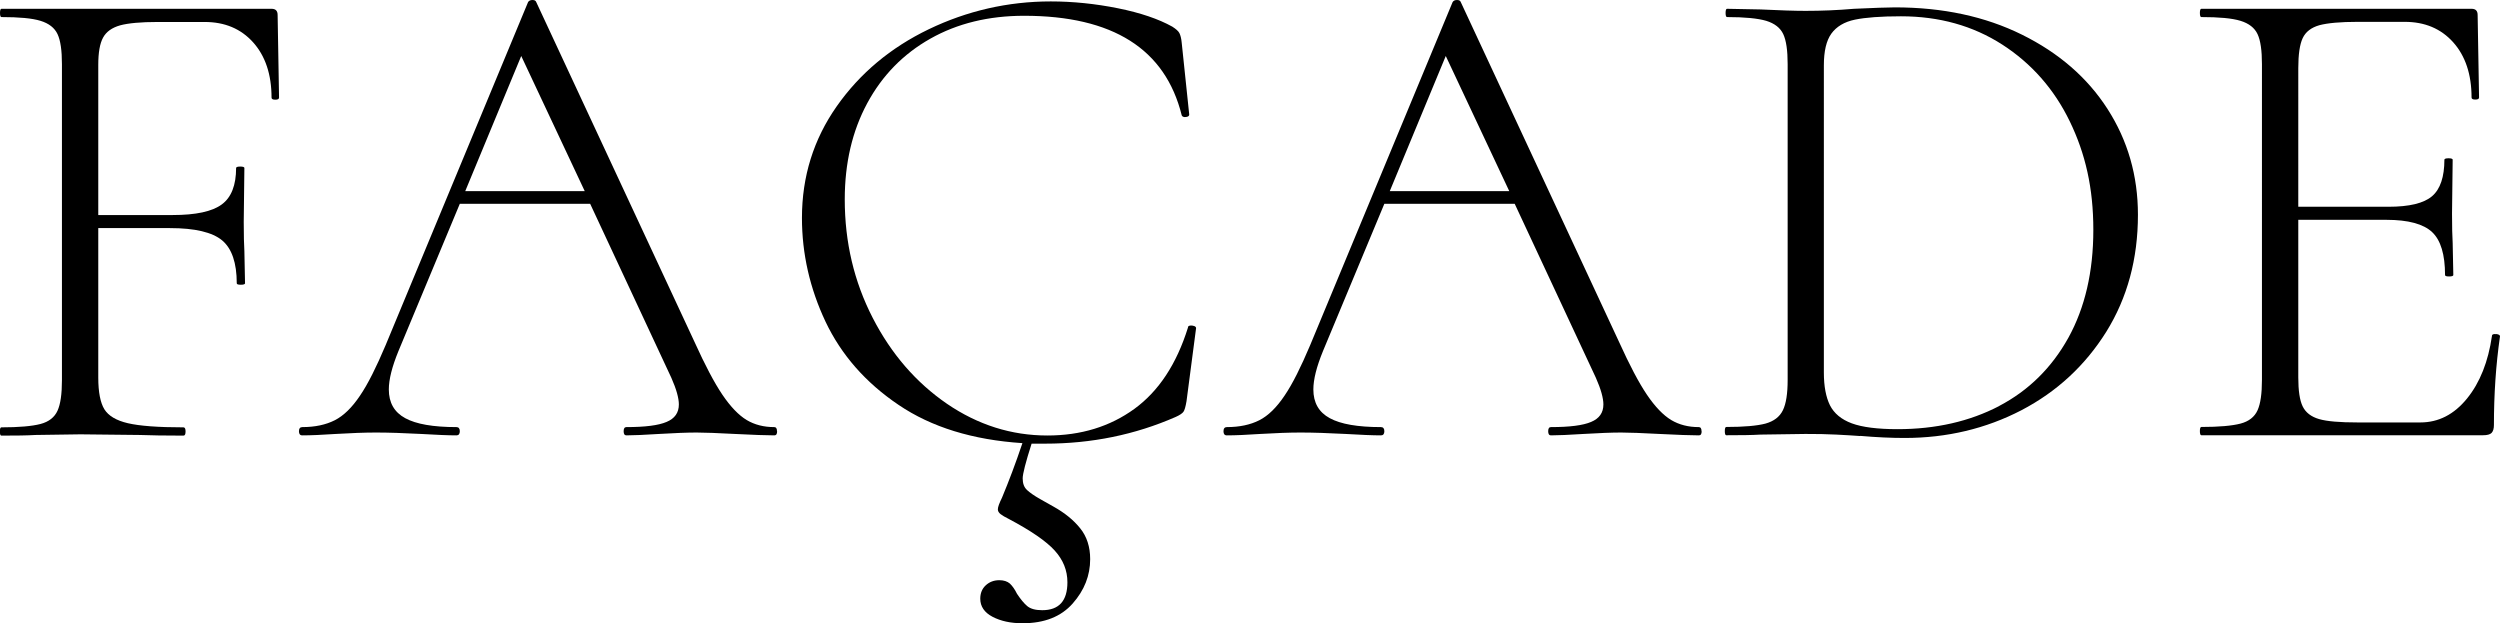
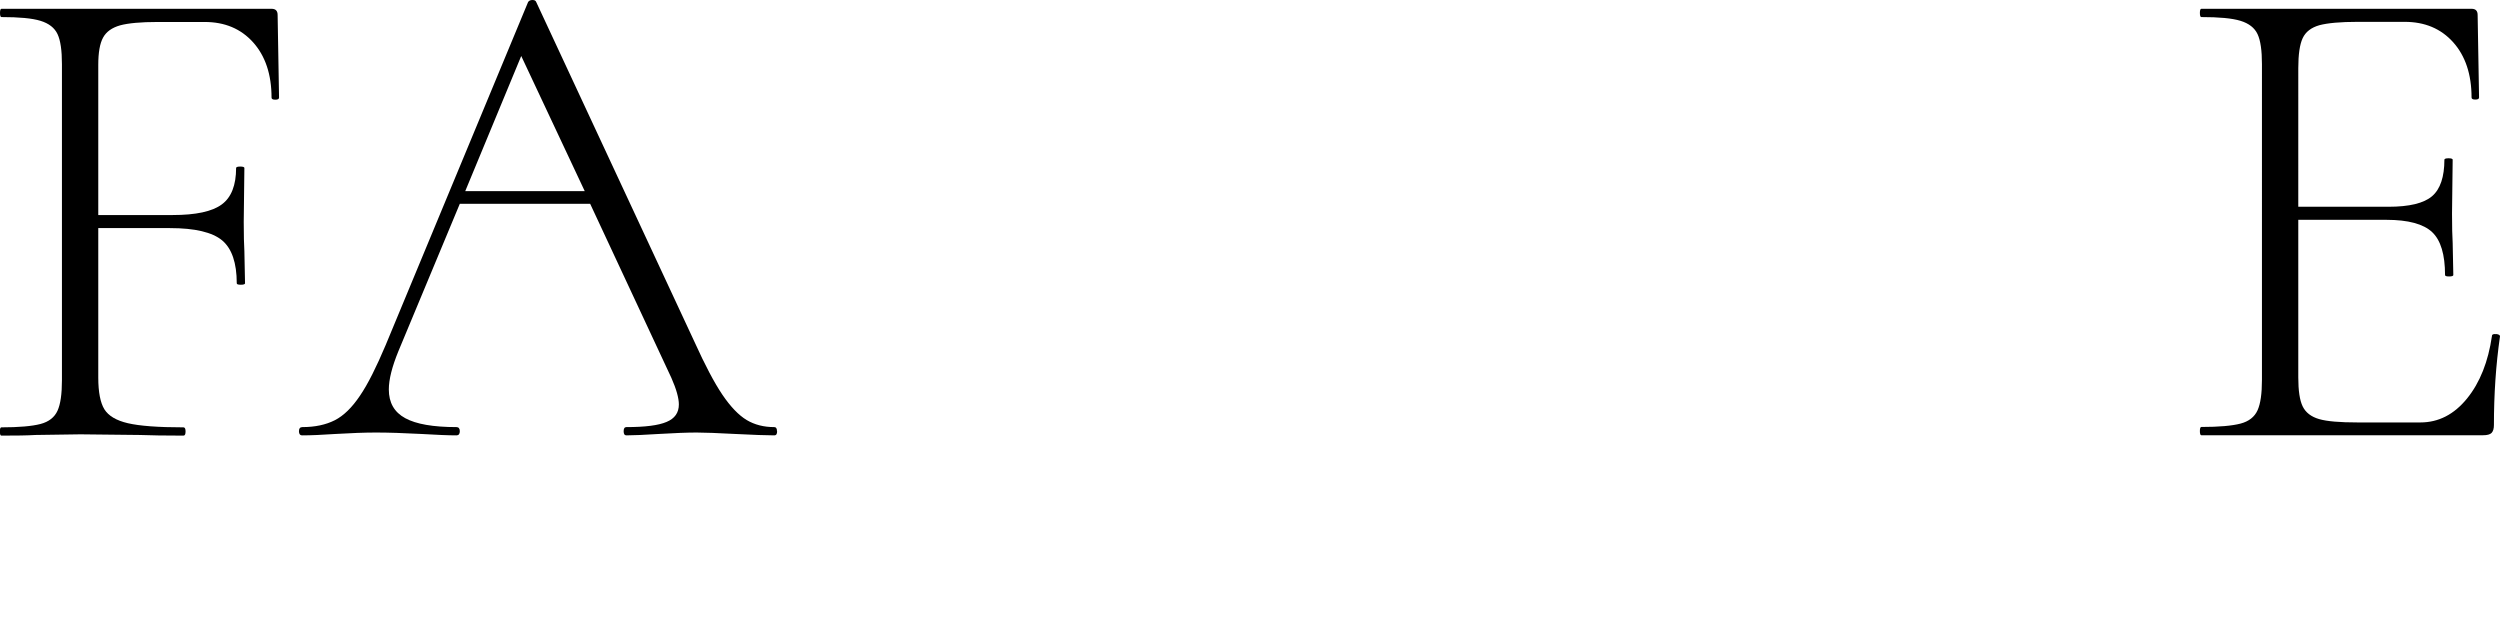
<svg xmlns="http://www.w3.org/2000/svg" id="_イヤー_2" viewBox="0 0 193.34 48.18">
  <g id="_イヤー_1-2">
    <g>
      <path d="M21.58,7.55c0,.11-.1,.16-.29,.16s-.29-.05-.29-.16c0-1.79-.48-3.22-1.42-4.27-.95-1.06-2.2-1.58-3.75-1.58h-3.64c-1.3,0-2.27,.09-2.9,.26-.63,.18-1.07,.49-1.32,.95-.25,.46-.37,1.16-.37,2.11v11.61h5.75c1.79,0,3.06-.27,3.8-.82,.74-.54,1.11-1.49,1.11-2.82,0-.07,.11-.11,.32-.11s.32,.04,.32,.11l-.05,4.17c0,1.02,.02,1.78,.05,2.27l.05,2.48c0,.07-.11,.11-.32,.11s-.32-.03-.32-.11c0-1.58-.38-2.69-1.13-3.32-.76-.63-2.1-.95-4.04-.95H7.6v11.56c0,1.13,.16,1.94,.47,2.45,.32,.51,.92,.87,1.82,1.08,.9,.21,2.33,.32,4.3,.32,.11,0,.16,.11,.16,.32s-.05,.32-.16,.32c-1.44,0-2.57-.02-3.38-.05l-4.59-.05-3.48,.05c-.63,.04-1.51,.05-2.64,.05-.07,0-.11-.11-.11-.32s.04-.32,.11-.32c1.37,0,2.38-.09,3.03-.26s1.09-.52,1.32-1.03,.34-1.29,.34-2.35V4.96c0-1.06-.11-1.83-.34-2.32-.23-.49-.67-.83-1.32-1.03S1.48,1.32,.11,1.32c-.07,0-.11-.11-.11-.32s.04-.32,.11-.32H21c.32,0,.47,.16,.47,.48l.11,6.38Z" />
      <path d="M60.1,33.35c0,.21-.07,.32-.21,.32-.63,0-1.65-.04-3.06-.11-1.34-.07-2.32-.11-2.96-.11-.74,0-1.71,.04-2.9,.11-1.13,.07-1.97,.11-2.53,.11-.14,0-.21-.11-.21-.32s.07-.32,.21-.32c1.44,0,2.48-.13,3.11-.4,.63-.26,.95-.71,.95-1.35,0-.49-.19-1.18-.58-2.06l-6.28-13.46h-10.08l-4.75,11.4c-.49,1.2-.74,2.18-.74,2.96,0,1.02,.42,1.76,1.27,2.22,.84,.46,2.16,.69,3.96,.69,.17,0,.26,.11,.26,.32s-.09,.32-.26,.32c-.63,0-1.55-.04-2.74-.11-1.34-.07-2.5-.11-3.48-.11-.88,0-1.92,.04-3.11,.11-1.06,.07-1.92,.11-2.59,.11-.18,0-.26-.11-.26-.32s.09-.32,.26-.32c.98,0,1.82-.18,2.51-.53,.69-.35,1.34-.99,1.95-1.9,.62-.91,1.27-2.22,1.98-3.9L40.84,.16c.07-.11,.18-.16,.34-.16s.25,.05,.29,.16l12.24,26.28c.81,1.79,1.53,3.16,2.16,4.09,.63,.93,1.26,1.58,1.87,1.95,.62,.37,1.33,.55,2.14,.55,.14,0,.21,.11,.21,.32Zm-14.88-18.57l-4.91-10.45-4.33,10.45h9.23Z" />
-       <path d="M92.08,25.17c.11,0,.2,.02,.29,.05,.09,.04,.13,.09,.13,.16l-.74,5.65c-.07,.42-.15,.7-.24,.82s-.29,.26-.61,.4c-3.13,1.37-6.49,2.06-10.08,2.06h-1.05c-.46,1.44-.69,2.34-.69,2.69,0,.39,.11,.69,.34,.9,.23,.21,.56,.44,1,.69,.44,.25,.78,.44,1.03,.58,.88,.49,1.57,1.05,2.08,1.69,.51,.63,.77,1.43,.77,2.38,0,1.27-.45,2.41-1.35,3.43-.9,1.02-2.19,1.53-3.88,1.53-.92,0-1.69-.17-2.32-.5-.63-.33-.95-.8-.95-1.4,0-.42,.14-.77,.42-1.03,.28-.26,.63-.4,1.05-.4,.35,0,.62,.09,.82,.26,.19,.18,.38,.44,.55,.79,.28,.42,.54,.74,.79,.95,.25,.21,.63,.32,1.16,.32,1.3,0,1.95-.72,1.95-2.16,0-.92-.33-1.73-.98-2.45-.65-.72-1.84-1.54-3.56-2.45-.28-.14-.49-.26-.63-.37s-.21-.23-.21-.37c0-.18,.11-.47,.32-.9,.53-1.27,1.06-2.67,1.58-4.22-3.83-.25-7.03-1.23-9.58-2.96-2.55-1.72-4.43-3.87-5.65-6.44-1.21-2.57-1.82-5.24-1.82-8.02,0-3.2,.9-6.08,2.69-8.63,1.79-2.55,4.17-4.54,7.12-5.96S77.95,.11,81.26,.11c1.72,0,3.46,.18,5.2,.53,1.74,.35,3.14,.83,4.2,1.42,.28,.18,.47,.34,.55,.5s.15,.41,.18,.76l.58,5.54c0,.11-.09,.17-.26,.19s-.28-.03-.32-.13c-1.27-5.13-5.33-7.7-12.19-7.7-2.74,0-5.16,.59-7.25,1.77-2.09,1.18-3.72,2.84-4.88,4.99-1.16,2.15-1.74,4.63-1.74,7.44,0,3.31,.72,6.36,2.16,9.16,1.44,2.8,3.36,5.01,5.75,6.65,2.39,1.63,4.98,2.45,7.76,2.45,2.6,0,4.84-.69,6.73-2.06,1.88-1.37,3.26-3.46,4.14-6.28,0-.11,.07-.16,.21-.16Z" />
-       <path d="M131.6,33.35c0,.21-.07,.32-.21,.32-.63,0-1.65-.04-3.06-.11-1.34-.07-2.32-.11-2.96-.11-.74,0-1.71,.04-2.9,.11-1.13,.07-1.97,.11-2.53,.11-.14,0-.21-.11-.21-.32s.07-.32,.21-.32c1.44,0,2.48-.13,3.11-.4,.63-.26,.95-.71,.95-1.35,0-.49-.19-1.18-.58-2.06l-6.28-13.46h-10.08l-4.75,11.4c-.49,1.2-.74,2.18-.74,2.96,0,1.02,.42,1.76,1.27,2.22,.84,.46,2.16,.69,3.96,.69,.17,0,.26,.11,.26,.32s-.09,.32-.26,.32c-.63,0-1.55-.04-2.74-.11-1.34-.07-2.5-.11-3.48-.11-.88,0-1.92,.04-3.11,.11-1.06,.07-1.92,.11-2.59,.11-.18,0-.26-.11-.26-.32s.09-.32,.26-.32c.98,0,1.82-.18,2.51-.53,.69-.35,1.34-.99,1.95-1.9,.62-.91,1.27-2.22,1.98-3.9L112.34,.16c.07-.11,.18-.16,.34-.16s.25,.05,.29,.16l12.24,26.28c.81,1.79,1.53,3.16,2.16,4.09,.63,.93,1.26,1.58,1.87,1.95,.62,.37,1.33,.55,2.14,.55,.14,0,.21,.11,.21,.32Zm-14.88-18.57l-4.91-10.45-4.33,10.45h9.23Z" />
-       <path d="M143.84,33.72c-.49-.04-1.1-.07-1.82-.11-.72-.04-1.52-.05-2.4-.05l-3.48,.05c-.63,.04-1.51,.05-2.64,.05-.07,0-.11-.11-.11-.32s.04-.32,.11-.32c1.37,0,2.38-.09,3.03-.26,.65-.18,1.1-.52,1.35-1.03s.37-1.29,.37-2.35V4.96c0-1.06-.11-1.83-.34-2.32-.23-.49-.67-.83-1.32-1.03-.65-.19-1.66-.29-3.03-.29-.07,0-.11-.11-.11-.32s.04-.32,.11-.32l2.59,.05c1.48,.07,2.64,.11,3.48,.11,1.23,0,2.48-.05,3.75-.16,1.55-.07,2.6-.11,3.17-.11,3.69,0,6.97,.7,9.82,2.11,2.85,1.41,5.06,3.32,6.62,5.75,1.56,2.43,2.35,5.15,2.35,8.18,0,3.41-.82,6.43-2.45,9.05-1.64,2.62-3.83,4.64-6.57,6.07-2.74,1.42-5.75,2.14-9.02,2.14-1.02,0-2.16-.05-3.43-.16Zm10.76-2.32c2.29-1.2,4.07-2.96,5.36-5.28,1.28-2.32,1.93-5.1,1.93-8.34s-.61-5.89-1.82-8.39c-1.21-2.5-2.96-4.48-5.22-5.94-2.27-1.46-4.88-2.19-7.84-2.19-1.55,0-2.74,.09-3.56,.26s-1.43,.54-1.82,1.08-.58,1.36-.58,2.45V28.81c0,1.06,.16,1.9,.47,2.53,.32,.63,.88,1.1,1.69,1.4,.81,.3,1.99,.45,3.54,.45,2.95,0,5.58-.6,7.86-1.79Z" />
      <path d="M193.02,25.83c.21,.02,.32,.08,.32,.18-.32,2.22-.47,4.5-.47,6.86,0,.28-.06,.48-.18,.61-.12,.12-.34,.18-.66,.18h-21.79c-.07,0-.11-.11-.11-.32s.04-.32,.11-.32c1.37,0,2.38-.09,3.03-.26s1.09-.52,1.32-1.03,.34-1.29,.34-2.35V4.96c0-1.06-.11-1.83-.34-2.32-.23-.49-.67-.83-1.32-1.03s-1.66-.29-3.03-.29c-.07,0-.11-.11-.11-.32s.04-.32,.11-.32h20.9c.32,0,.47,.16,.47,.48l.11,6.38c0,.11-.1,.16-.29,.16s-.29-.05-.29-.16c0-1.79-.48-3.22-1.42-4.27-.95-1.06-2.2-1.58-3.75-1.58h-3.64c-1.34,0-2.32,.09-2.96,.26-.63,.18-1.06,.51-1.29,1-.23,.49-.34,1.27-.34,2.32V15.99h6.97c1.62,0,2.74-.27,3.38-.82,.63-.54,.95-1.49,.95-2.82,0-.07,.11-.11,.32-.11s.32,.04,.32,.11l-.05,4.17c0,1.02,.02,1.78,.05,2.27l.05,2.48c0,.07-.11,.11-.32,.11s-.32-.03-.32-.11c0-1.58-.33-2.69-1-3.32-.67-.63-1.85-.95-3.54-.95h-6.81v12.19c0,1.02,.11,1.77,.34,2.24s.65,.8,1.27,.98c.62,.18,1.61,.26,2.98,.26h4.85c1.41,0,2.61-.62,3.61-1.85,1-1.23,1.64-2.85,1.93-4.85,0-.11,.11-.15,.32-.13Z" />
    </g>
  </g>
</svg>